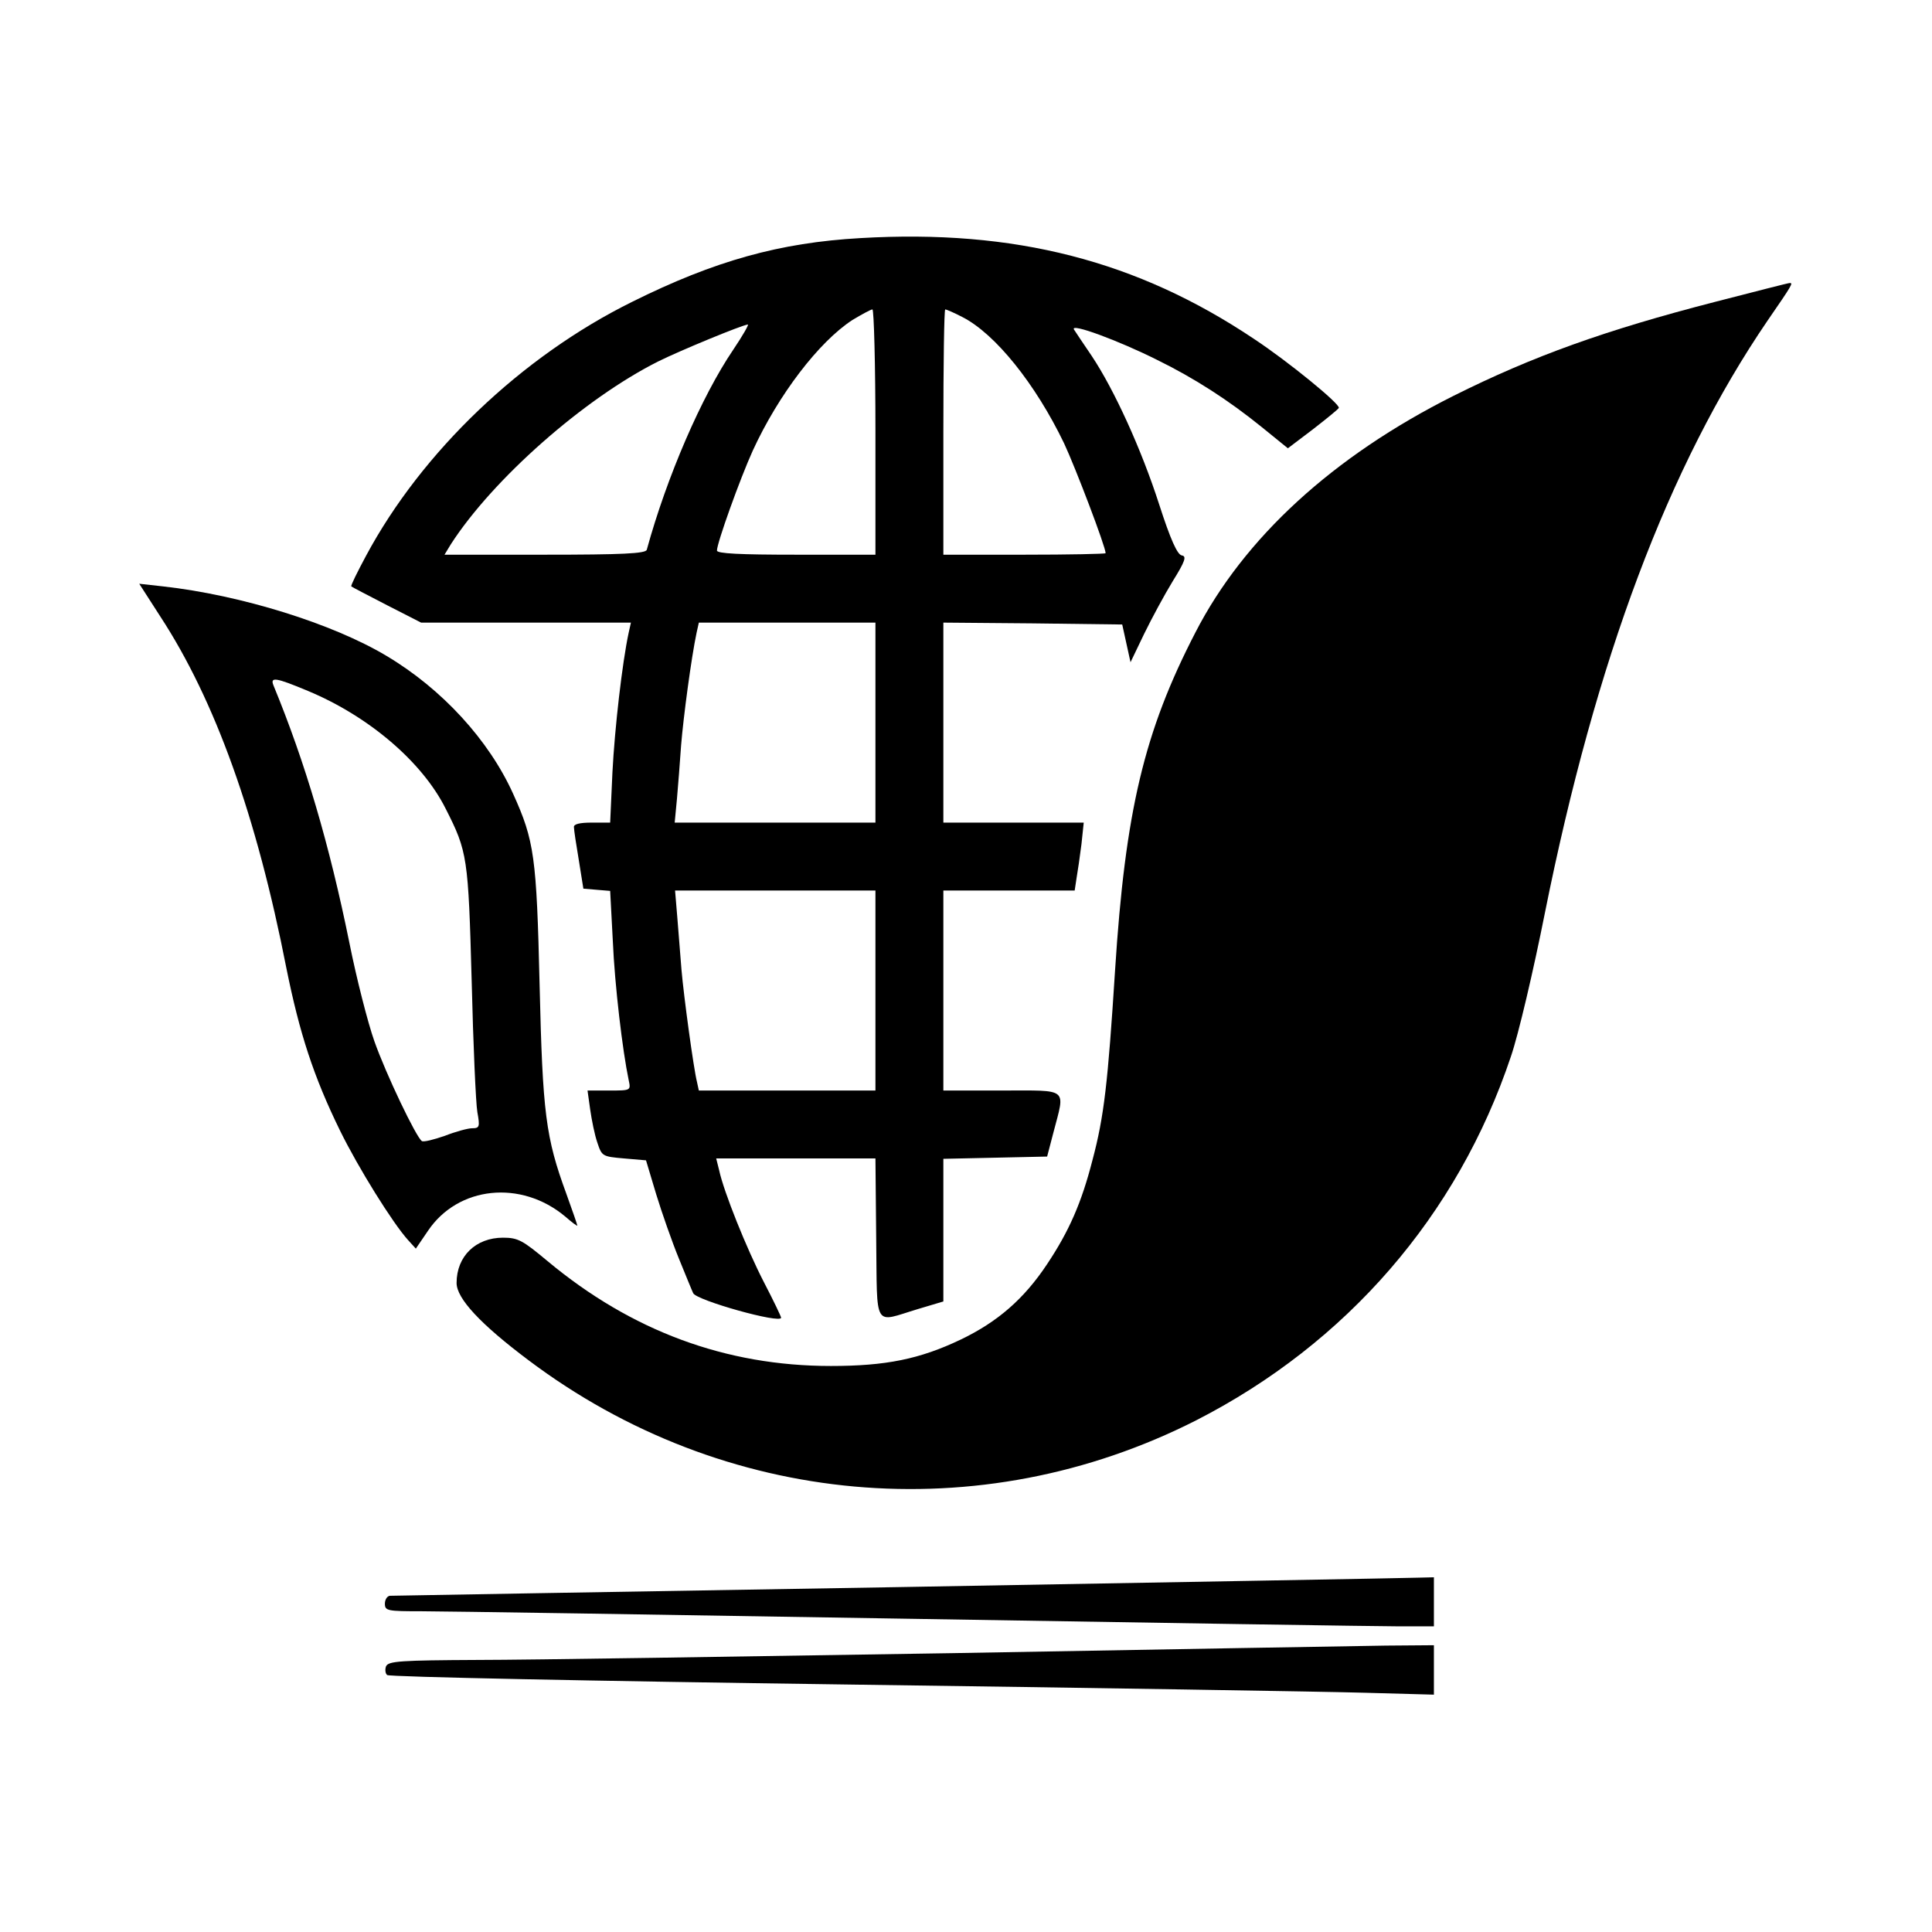
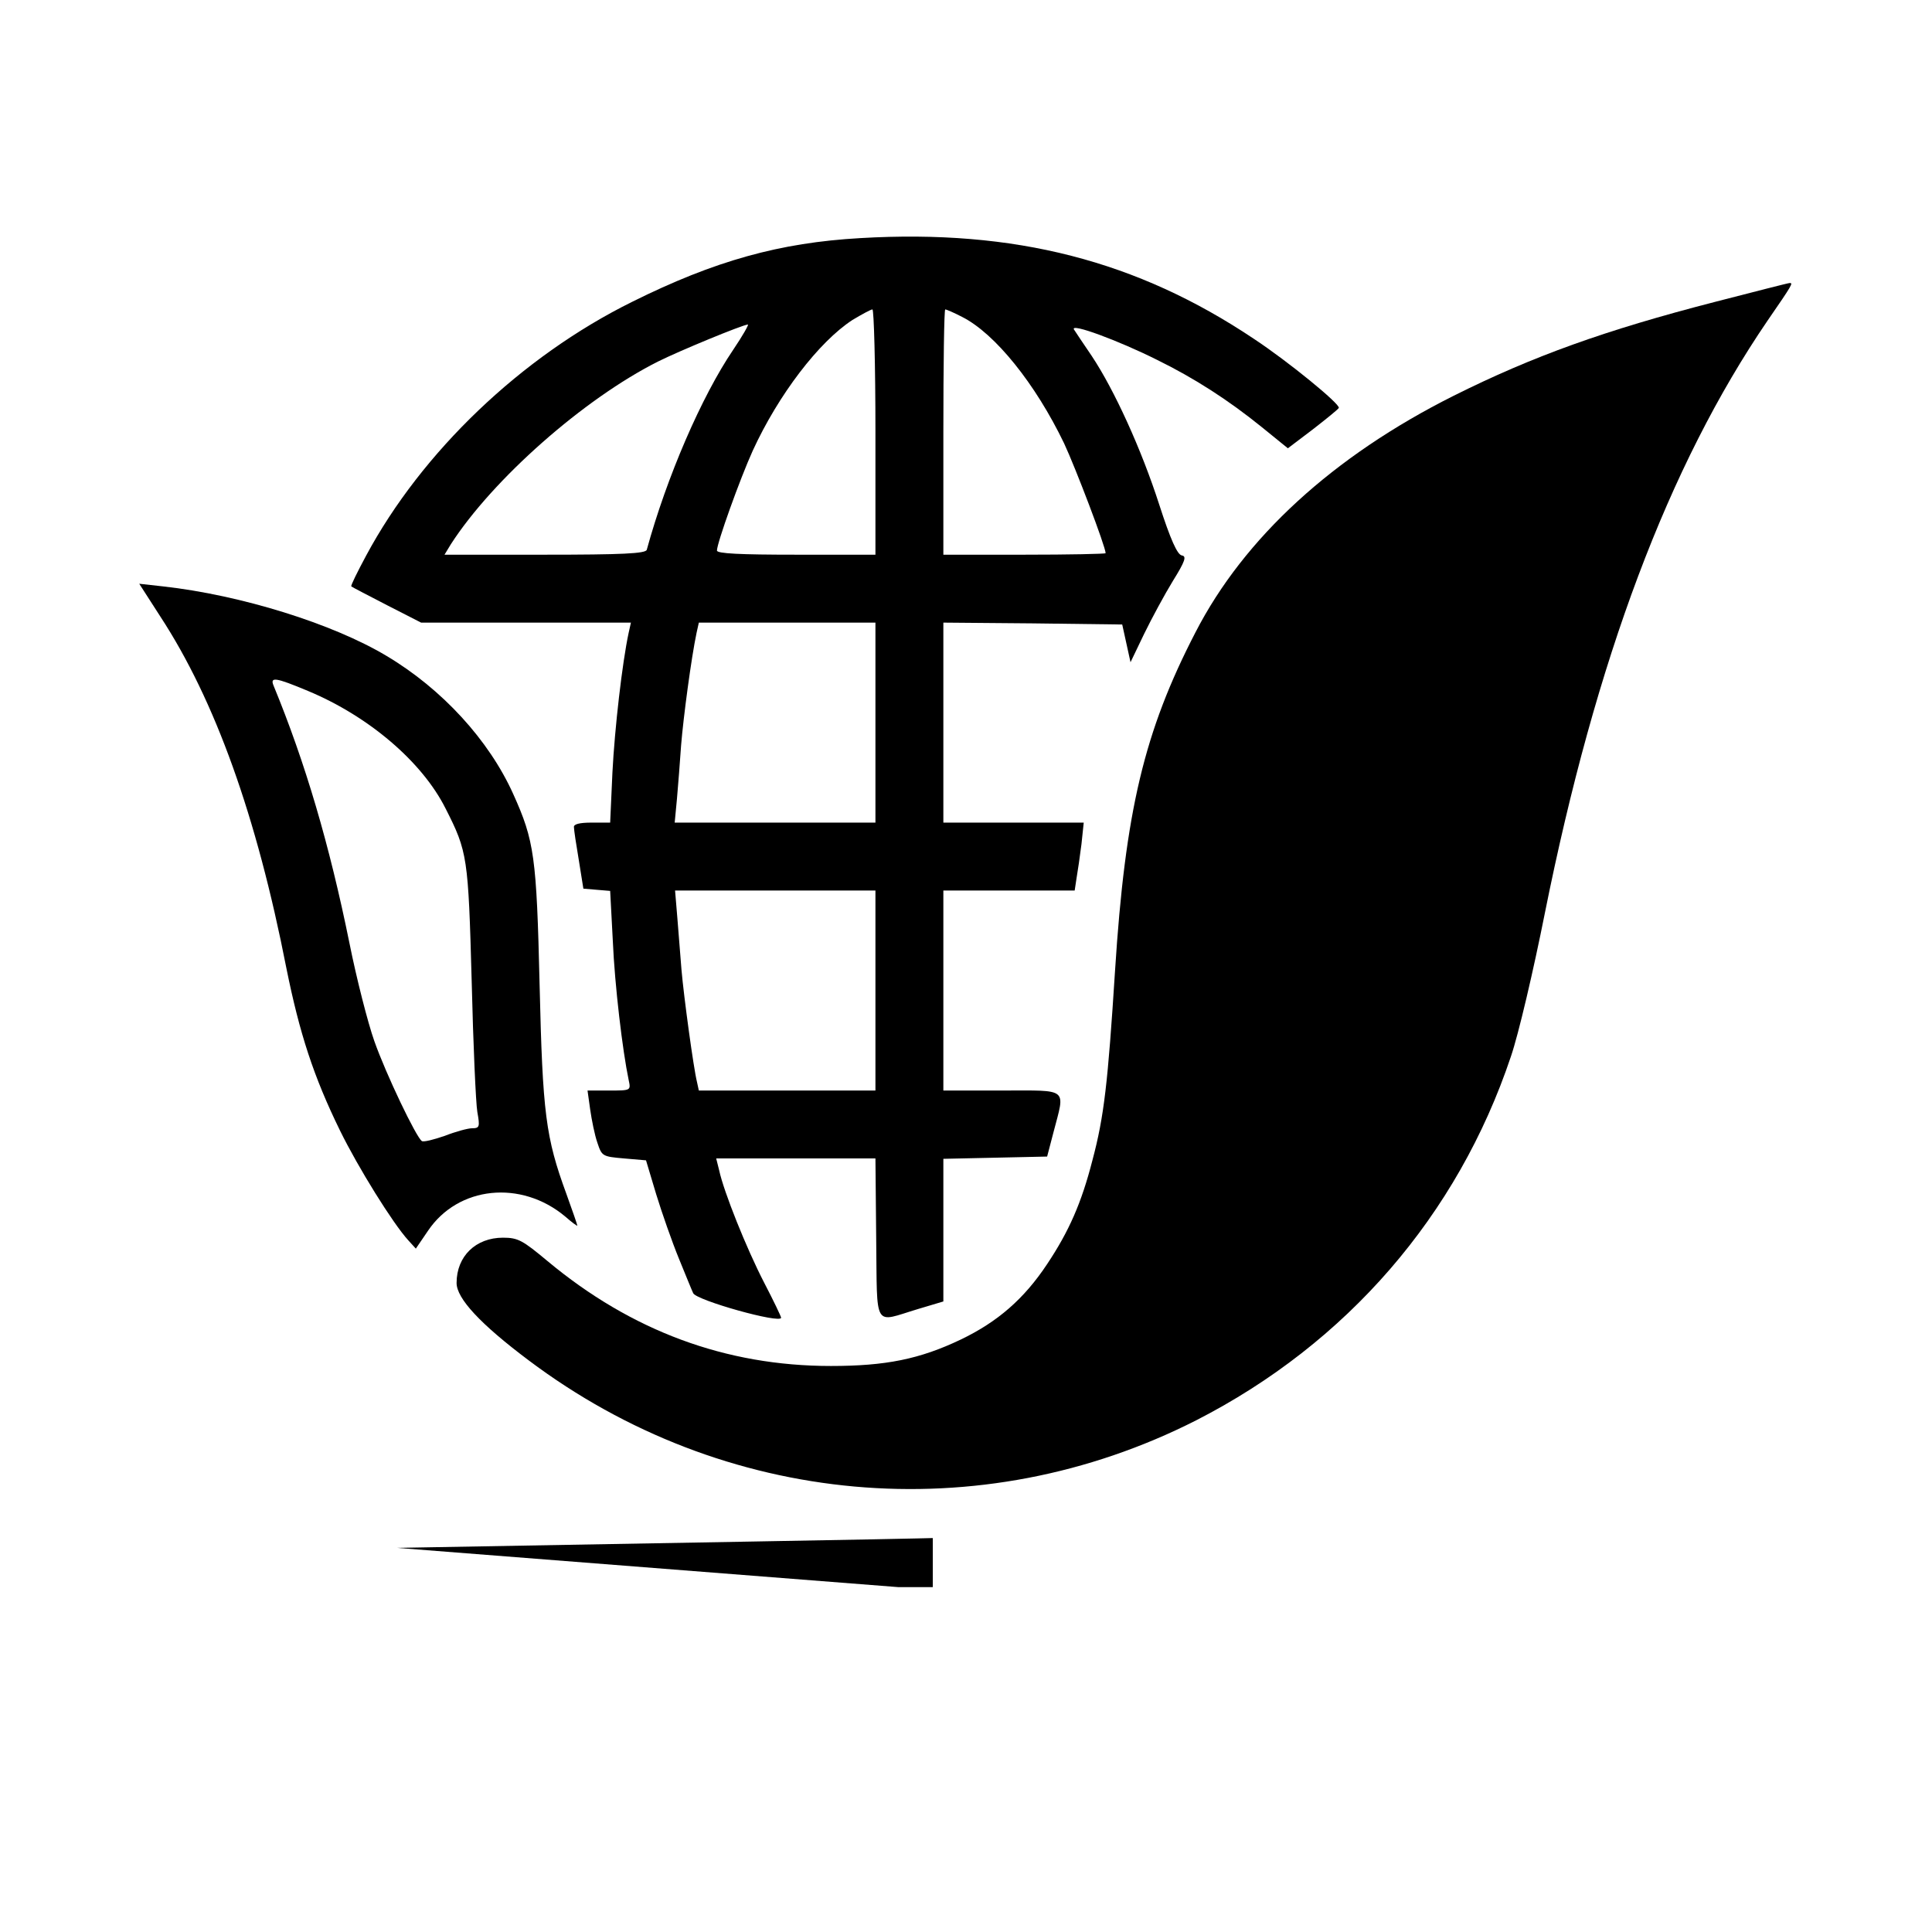
<svg xmlns="http://www.w3.org/2000/svg" version="1.0" width="512pt" height="512pt" viewBox="0 0 512 512" preserveAspectRatio="xMidYMid meet">
  <g transform="translate(0,512) scale(0.1,-0.1)" fill="#000000" stroke="none">
    <path d="M2280 4489 c-213 -12 -386 -60 -605 -169 -293 -145 -557 -397 -705 -673 -23 -43 -41 -79 -39 -81 2 -2 45 -24 95 -50 l90 -46 278 0 278 0 -6 -27 c-17 -79 -37 -253 -43 -370 l-6 -133 -49 0 c-32 0 -48 -4 -47 -12 0 -7 6 -47 13 -88 l12 -75 35 -3 36 -3 7 -132 c5 -118 26 -293 42 -369 6 -28 6 -28 -51 -28 l-58 0 7 -50 c4 -28 12 -68 19 -88 12 -36 13 -37 71 -42 l58 -5 27 -90 c15 -49 42 -126 60 -170 18 -44 35 -86 38 -92 8 -19 233 -82 233 -65 0 3 -20 45 -45 93 -47 91 -107 241 -119 297 l-8 32 211 0 211 0 2 -212 c3 -244 -9 -223 111 -187 l67 20 0 189 0 189 138 3 137 3 17 65 c31 119 42 110 -137 110 l-155 0 0 265 0 265 174 0 174 0 5 33 c3 17 9 58 13 90 l6 57 -186 0 -186 0 0 265 0 265 237 -2 237 -3 11 -50 11 -50 36 75 c20 41 54 104 76 140 33 53 37 66 24 68 -12 2 -30 42 -60 135 -47 146 -119 304 -179 394 -22 32 -43 64 -47 70 -10 18 119 -30 219 -80 100 -49 190 -107 279 -179 l69 -56 66 50 c36 28 67 53 69 57 4 10 -134 123 -225 183 -309 207 -634 291 -1043 267z m40 -514 l0 -325 -210 0 c-150 0 -210 3 -210 11 0 20 61 190 95 265 68 148 175 288 264 346 25 15 49 28 53 28 4 0 8 -146 8 -325z m230 305 c87 -44 194 -177 270 -335 30 -64 110 -274 110 -291 0 -2 -97 -4 -215 -4 l-215 0 0 325 c0 179 2 325 5 325 3 0 24 -9 45 -20z m-607 -87 c-84 -124 -176 -337 -229 -530 -3 -10 -65 -13 -270 -13 l-266 0 17 28 c111 172 352 385 549 484 56 28 223 97 238 98 3 0 -14 -30 -39 -67z m377 -988 l0 -265 -266 0 -266 0 6 63 c3 34 8 98 11 142 6 74 27 232 41 298 l6 27 234 0 234 0 0 -265z m0 -710 l0 -265 -234 0 -234 0 -5 23 c-9 36 -35 227 -41 297 -3 36 -8 98 -11 138 l-6 72 265 0 266 0 0 -265z" />
    <path d="M4545 4320 c-291 -75 -483 -144 -693 -249 -319 -160 -555 -376 -684 -627 -136 -263 -186 -474 -213 -896 -19 -298 -29 -387 -60 -503 -29 -113 -62 -188 -120 -275 -61 -92 -131 -153 -229 -200 -109 -52 -199 -70 -344 -70 -279 0 -529 93 -751 278 -66 55 -78 62 -118 62 -72 0 -123 -49 -123 -120 0 -41 63 -109 191 -205 517 -389 1196 -450 1769 -159 399 204 693 543 834 964 20 58 60 229 90 380 135 673 328 1186 590 1570 67 97 68 100 59 100 -4 0 -93 -23 -198 -50z" />
    <path d="M425 3486 c145 -222 255 -528 334 -932 35 -173 72 -287 142 -430 48 -98 140 -246 181 -291 l20 -22 32 47 c80 119 247 136 364 38 17 -15 32 -26 32 -24 0 2 -13 40 -29 84 -55 150 -63 213 -71 554 -8 340 -14 382 -70 506 -64 142 -188 278 -336 366 -142 85 -385 161 -592 184 l-63 7 56 -87z m391 -197 c161 -67 303 -188 365 -312 58 -114 60 -129 69 -457 4 -168 11 -324 15 -347 7 -39 6 -43 -14 -43 -11 0 -44 -9 -72 -20 -29 -10 -56 -17 -61 -14 -15 10 -95 177 -126 265 -17 48 -47 165 -66 260 -53 261 -117 478 -201 682 -10 24 5 22 91 -14z" />
-     <path d="M2380 914 c-734 -12 -1341 -23 -1347 -23 -7 -1 -13 -10 -13 -21 0 -19 7 -20 98 -20 53 0 637 -9 1297 -20 660 -11 1242 -20 1293 -20 l92 0 0 65 0 65 -42 -1 c-24 -1 -644 -12 -1378 -25z" />
-     <path d="M2525 739 c-561 -9 -1127 -18 -1258 -18 -206 -1 -238 -3 -244 -17 -3 -8 -2 -19 3 -23 5 -5 549 -16 1209 -25 660 -9 1282 -19 1383 -22 l182 -5 0 65 0 66 -127 -1 c-71 -1 -587 -10 -1148 -20z" />
+     <path d="M2380 914 l92 0 0 65 0 65 -42 -1 c-24 -1 -644 -12 -1378 -25z" />
  </g>
</svg>